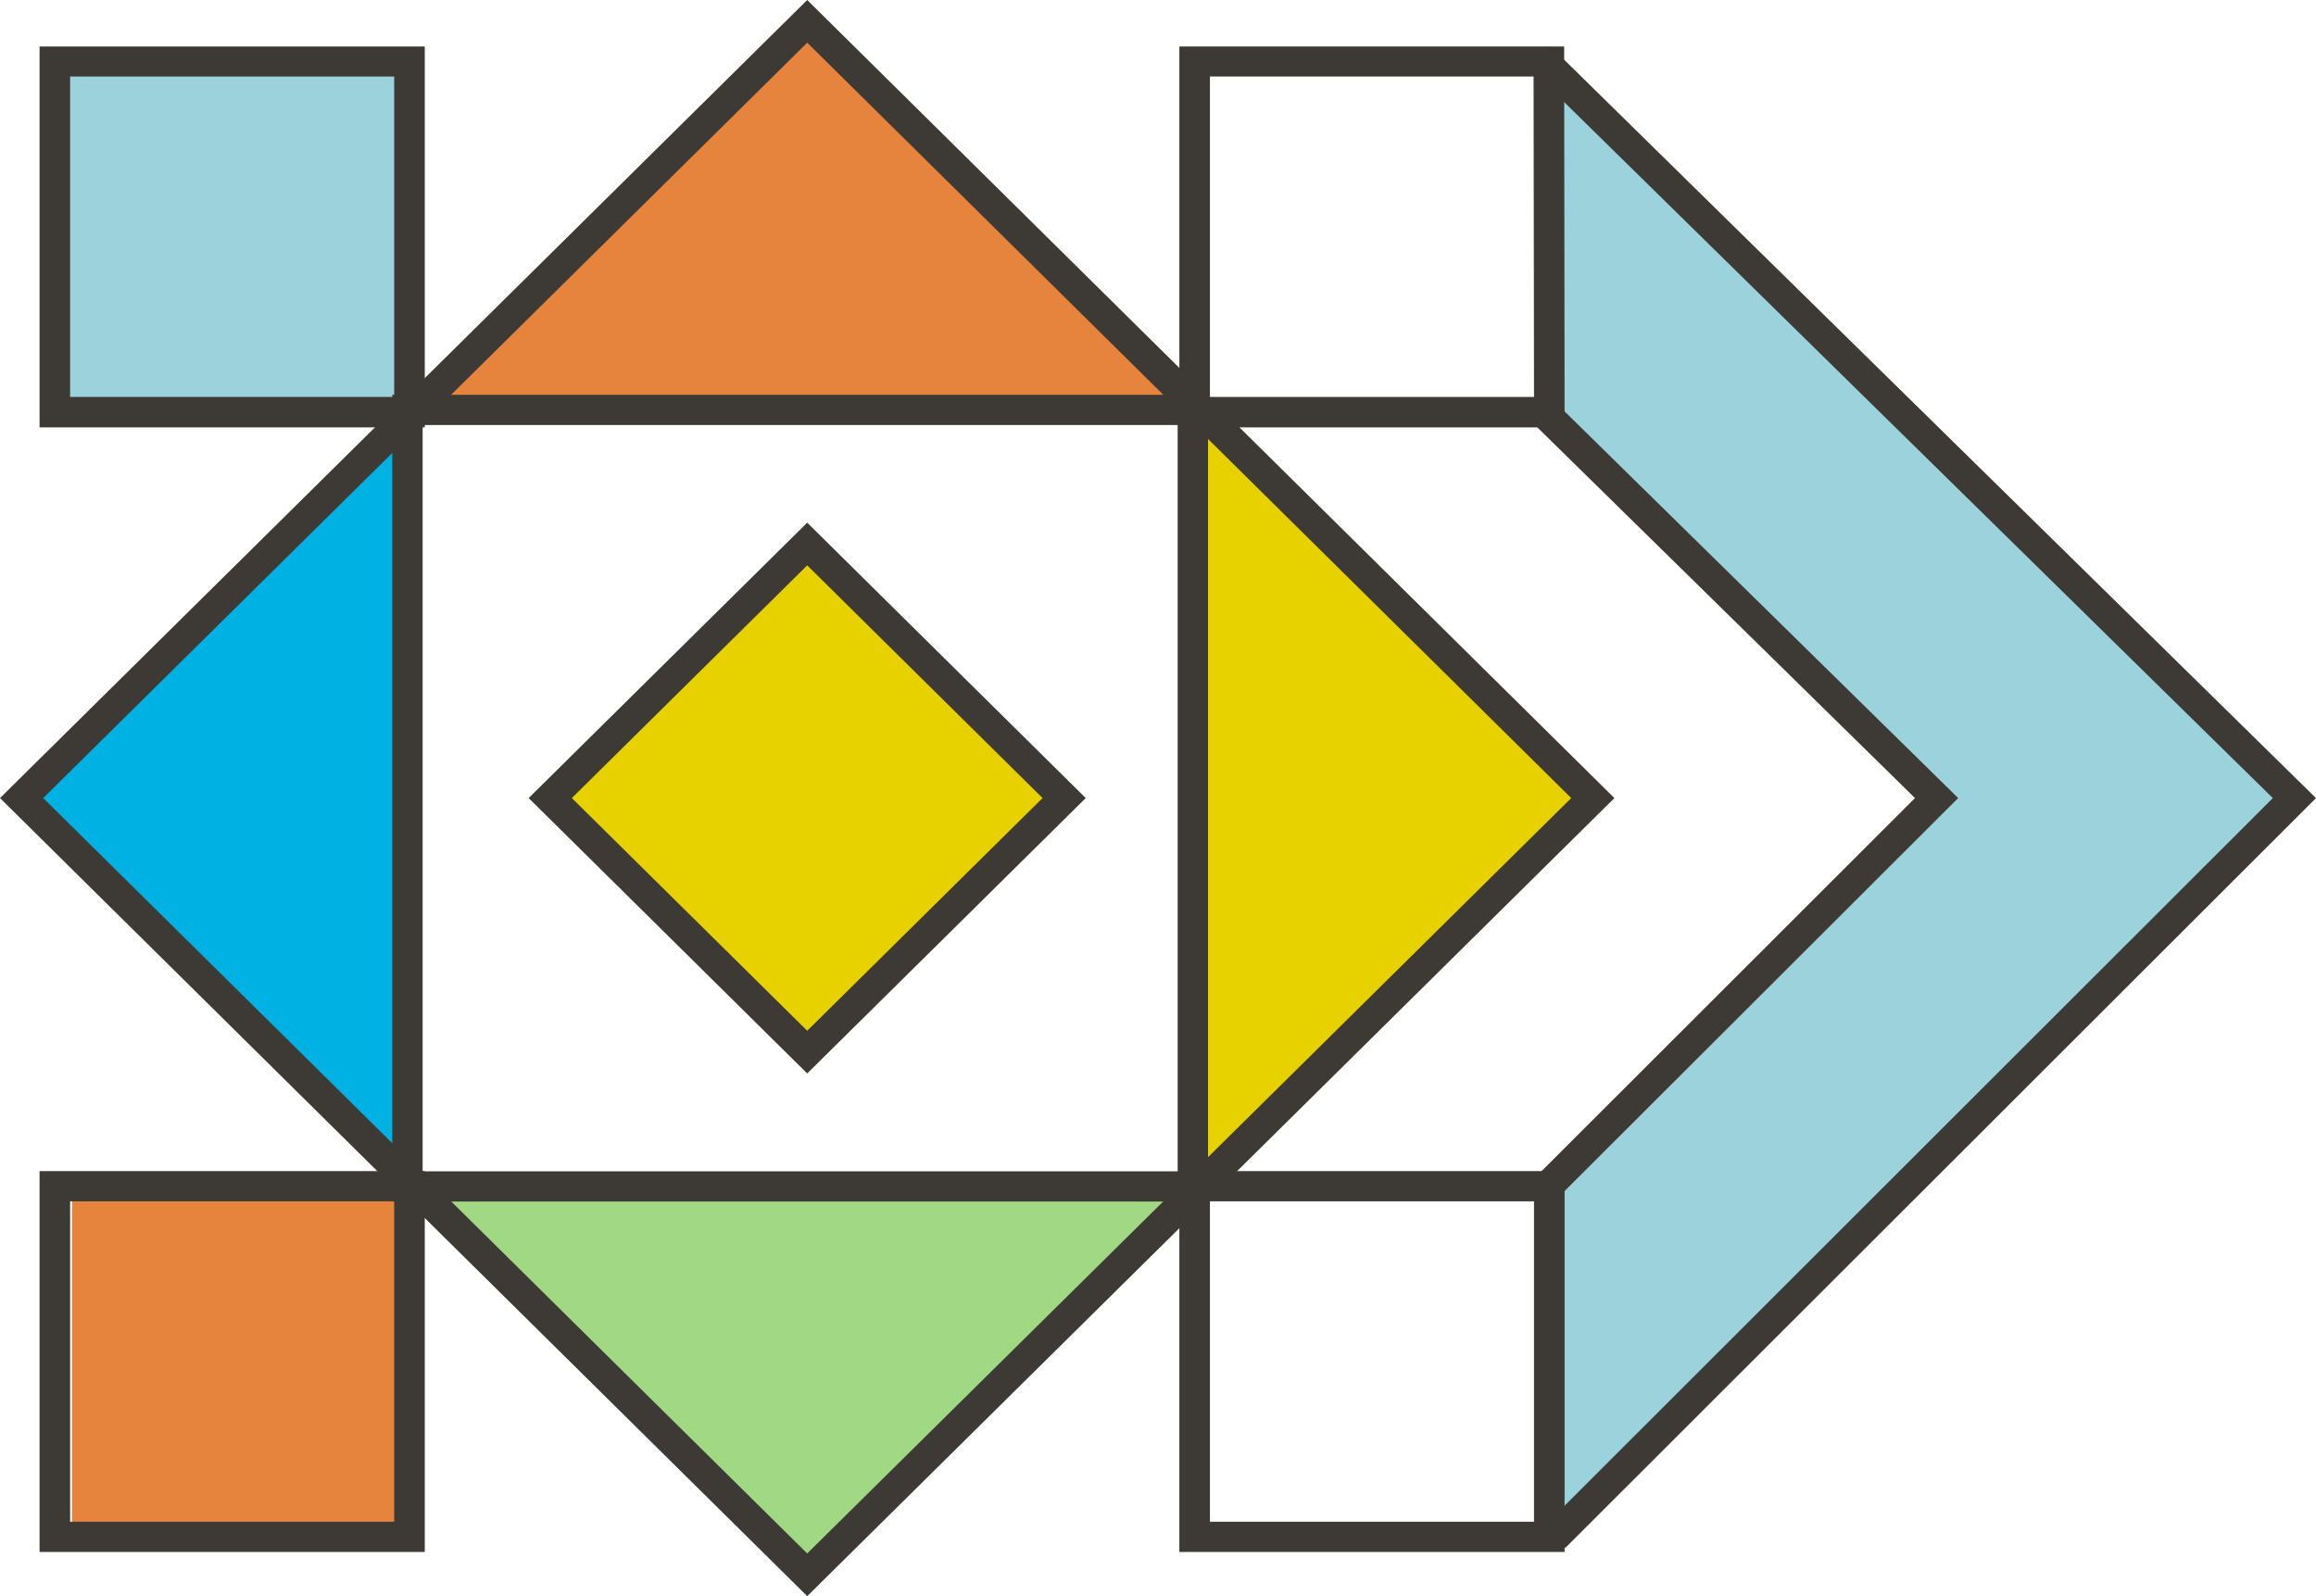
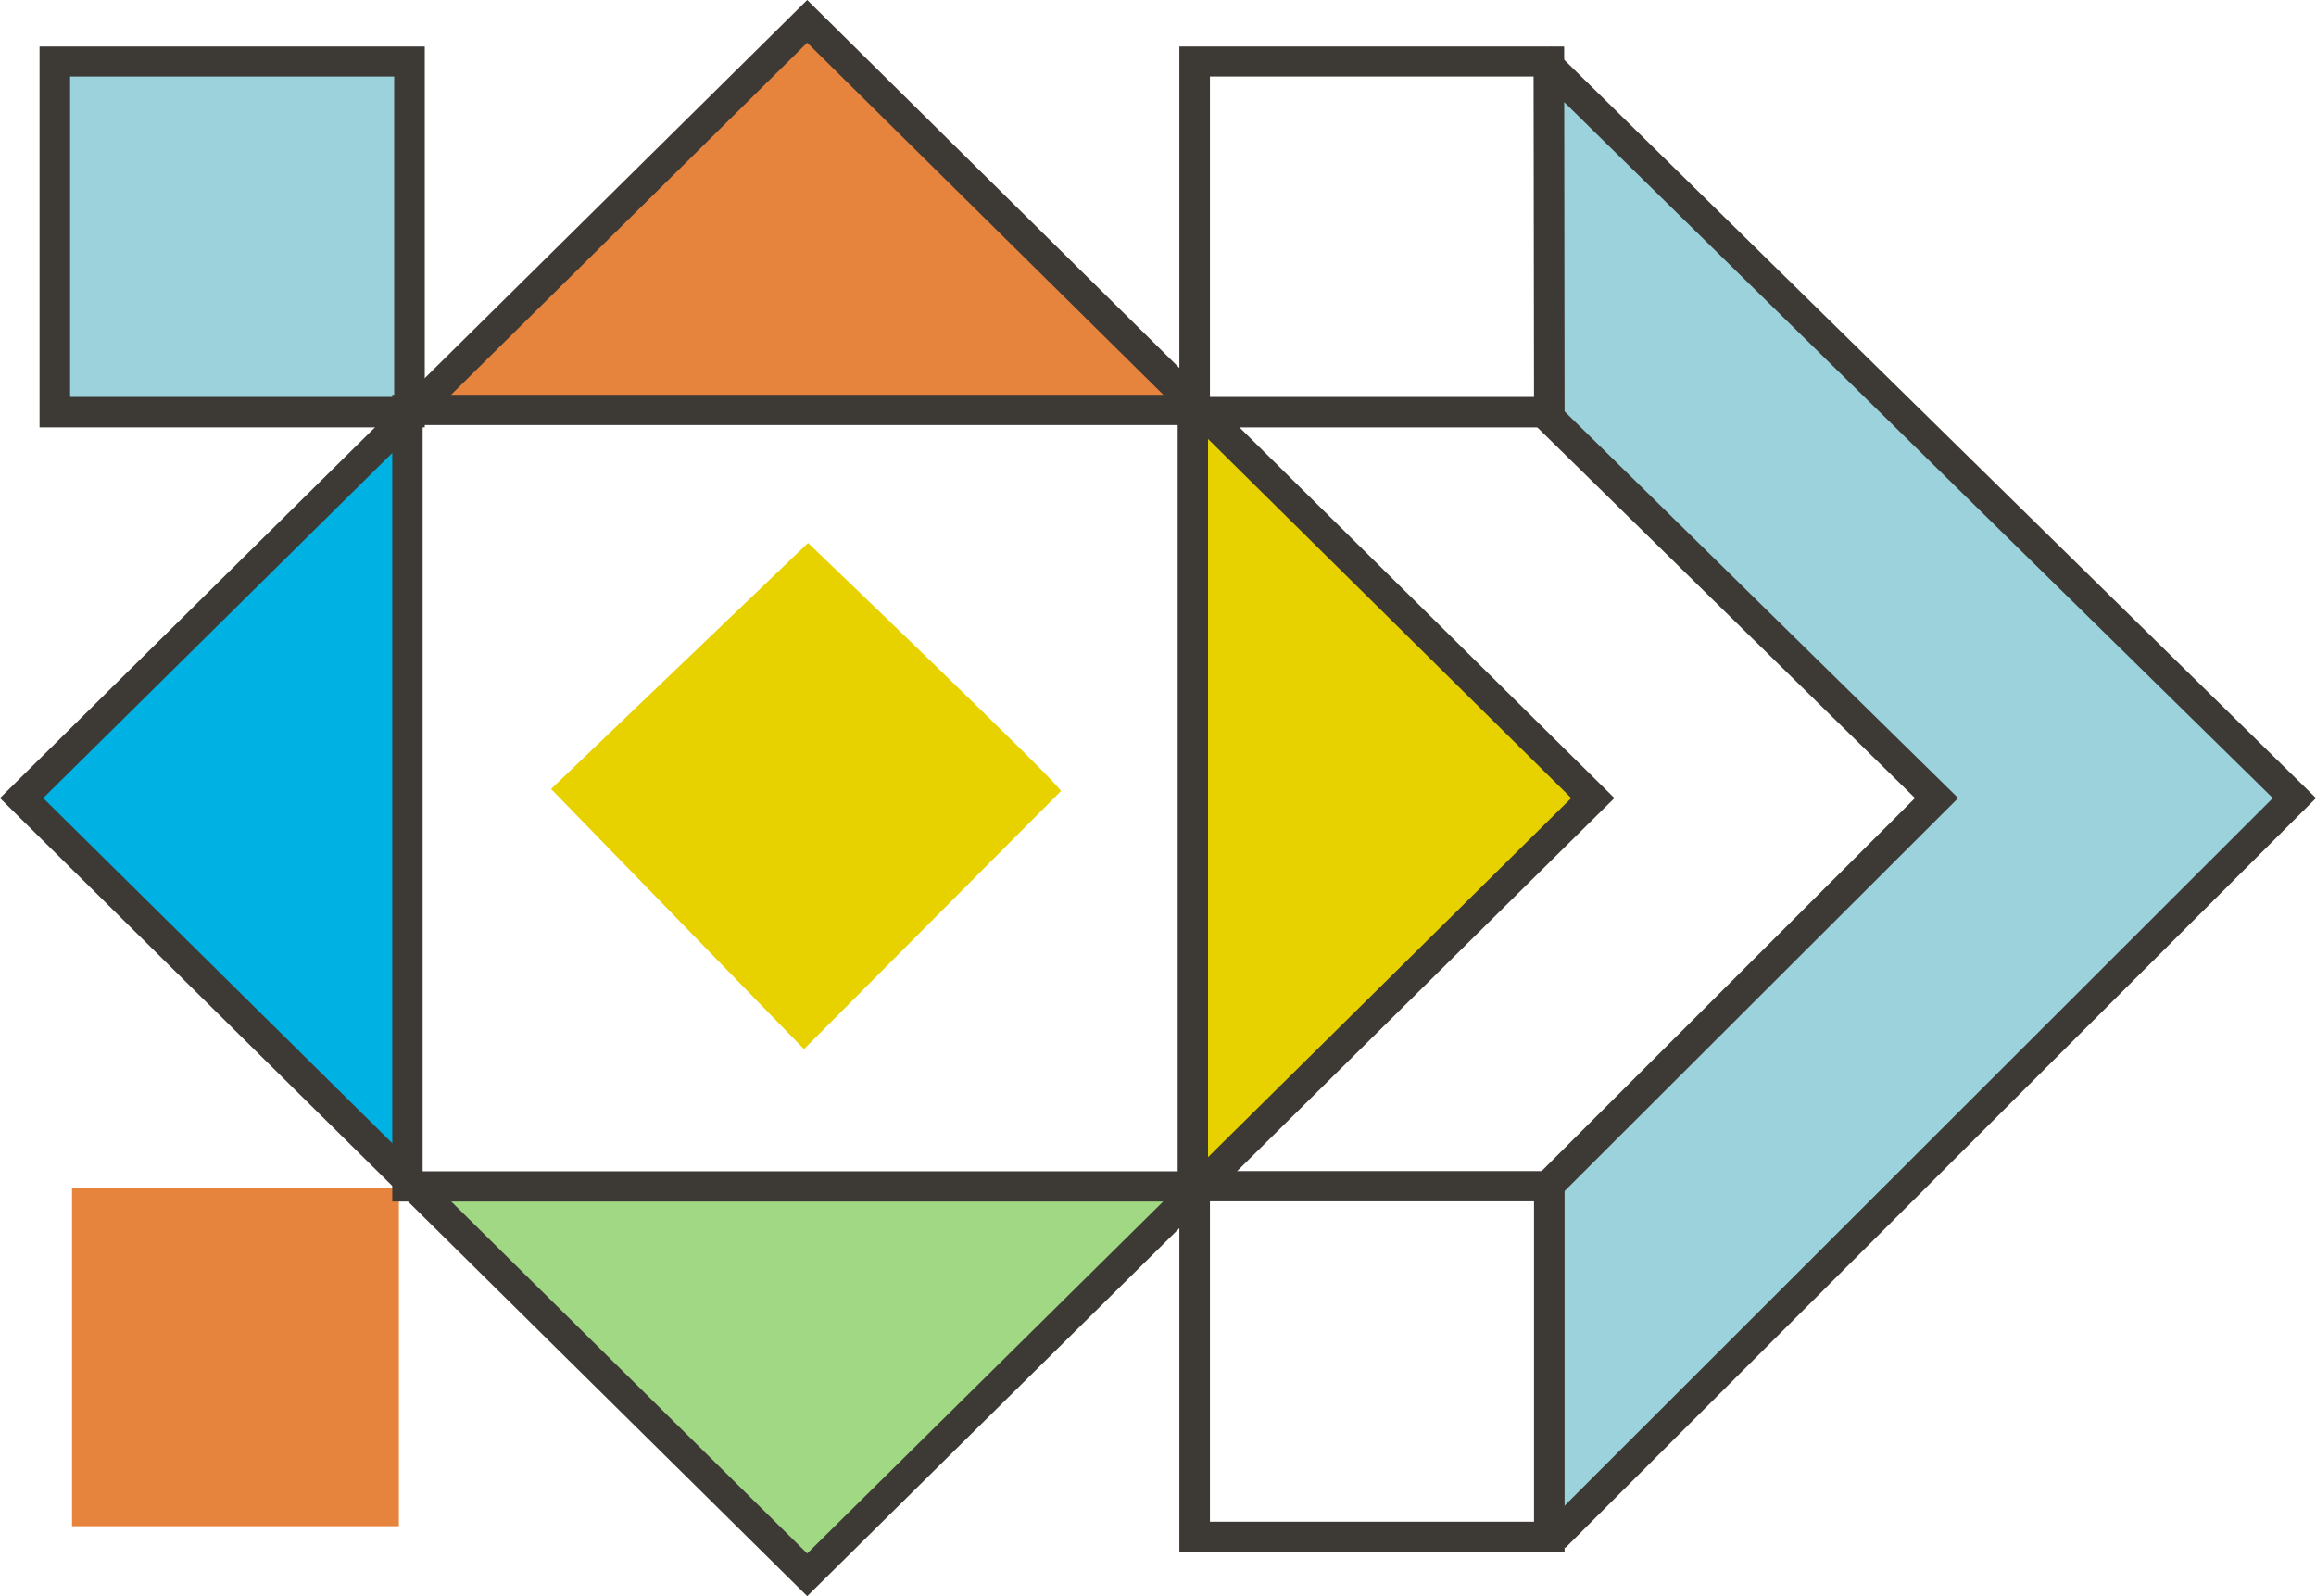
<svg xmlns="http://www.w3.org/2000/svg" width="177" height="122" viewBox="0 0 177 122" fill="none">
  <g clip-path="url(#clip0_307_5919)">
    <path d="M31.417 31.194L31.417 4.895L4.362 4.895L4.362 31.194L31.417 31.194Z" fill="#9bd2dc" />
    <path d="M91.947 31.648C93.319 33.005 121.289 60.662 121.289 60.662L91.947 89.676L91.947 31.648Z" fill="#e7d200" />
    <path d="M30.485 116.653L30.485 90.773L5.505 90.773L5.505 116.653L30.485 116.653Z" fill="#e6843e" />
    <path d="M81.082 60.466C80.919 59.852 61.755 41.5 61.755 41.5L42.117 60.304L61.444 80.19L81.082 60.466Z" fill="#e7d200" />
    <path d="M89.872 31.259C89.872 31.259 31.254 31.566 31.727 31.42C32.201 31.259 61.118 1.744 61.118 1.744L90.983 30.645L89.872 31.259Z" fill="#e6843e" />
    <path d="M90.983 90.467L31.417 90.774L61.429 120.143L90.983 90.467Z" fill="#A1D884" />
    <path d="M30.796 32.81C30.796 33.424 30.959 89.368 30.959 89.368L1.568 61.081L30.796 32.81Z" fill="#00B2E3" />
    <path d="M118.643 5.621L175.366 60.935L119.263 117.185L118.643 116.264L118.169 90.611L148.05 61.242L118.643 31.097L118.643 5.621Z" fill="#9bd2dc" />
-     <path d="M40.403 60.999L61.691 39.949L82.978 60.999L61.691 82.048L40.403 60.999ZM61.691 43.212L43.703 60.999L61.691 78.785L79.678 60.999L61.691 43.212Z" fill="#3D3935" />
    <path d="M29.98 91.822L29.98 30.176L92.324 30.176L92.324 91.838L29.98 91.838L29.98 91.822ZM32.3 32.486L32.3 89.528L90.004 89.528L90.004 32.486L32.3 32.486Z" fill="#3D3935" />
    <path d="M0 61L0.817 60.192L61.691 -2.69657e-06L123.381 61L61.691 122L60.874 121.192L0 61ZM61.691 3.263L3.301 61L61.691 118.737L120.081 61L61.691 3.263Z" fill="#3D3935" />
    <path d="M116.878 5.186L118.512 3.555L177 61.001L119.623 118.317L117.973 116.686L173.7 61.001L116.878 5.186Z" fill="#3D3935" />
    <path d="M116.732 90.594L146.352 60.998L117.19 32.372L118.84 30.725L149.652 60.998L118.399 92.209L116.732 90.594Z" fill="#3D3935" />
-     <path d="M3.023 118.622L3.023 89.512L32.463 89.512L32.463 118.622L3.023 118.622ZM5.359 91.822L5.359 116.312L30.127 116.312L30.127 91.822L5.359 91.822Z" fill="#3D3935" />
    <path d="M90.133 32.665L90.133 3.555L119.541 3.555L119.573 32.665L90.133 32.665ZM92.469 5.849L92.469 30.339L117.237 30.339L117.204 5.849L92.469 5.849Z" fill="#3D3935" />
    <path d="M90.133 118.622L90.133 89.512L119.573 89.512L119.573 118.622L90.133 118.622ZM92.469 91.822L92.469 116.312L117.237 116.312L117.237 91.822L92.469 91.822Z" fill="#3D3935" />
    <path d="M3.023 32.665L3.023 3.555L32.463 3.555L32.463 32.665L3.023 32.665ZM5.359 5.849L5.359 30.339L30.127 30.339L30.127 5.849L5.359 5.849Z" fill="#3D3935" />
  </g>
  <defs>
    <clipPath id="clip0_307_5919">
      <rect width="122" height="177" fill="white" transform="translate(177) rotate(90)" />
    </clipPath>
  </defs>
</svg>